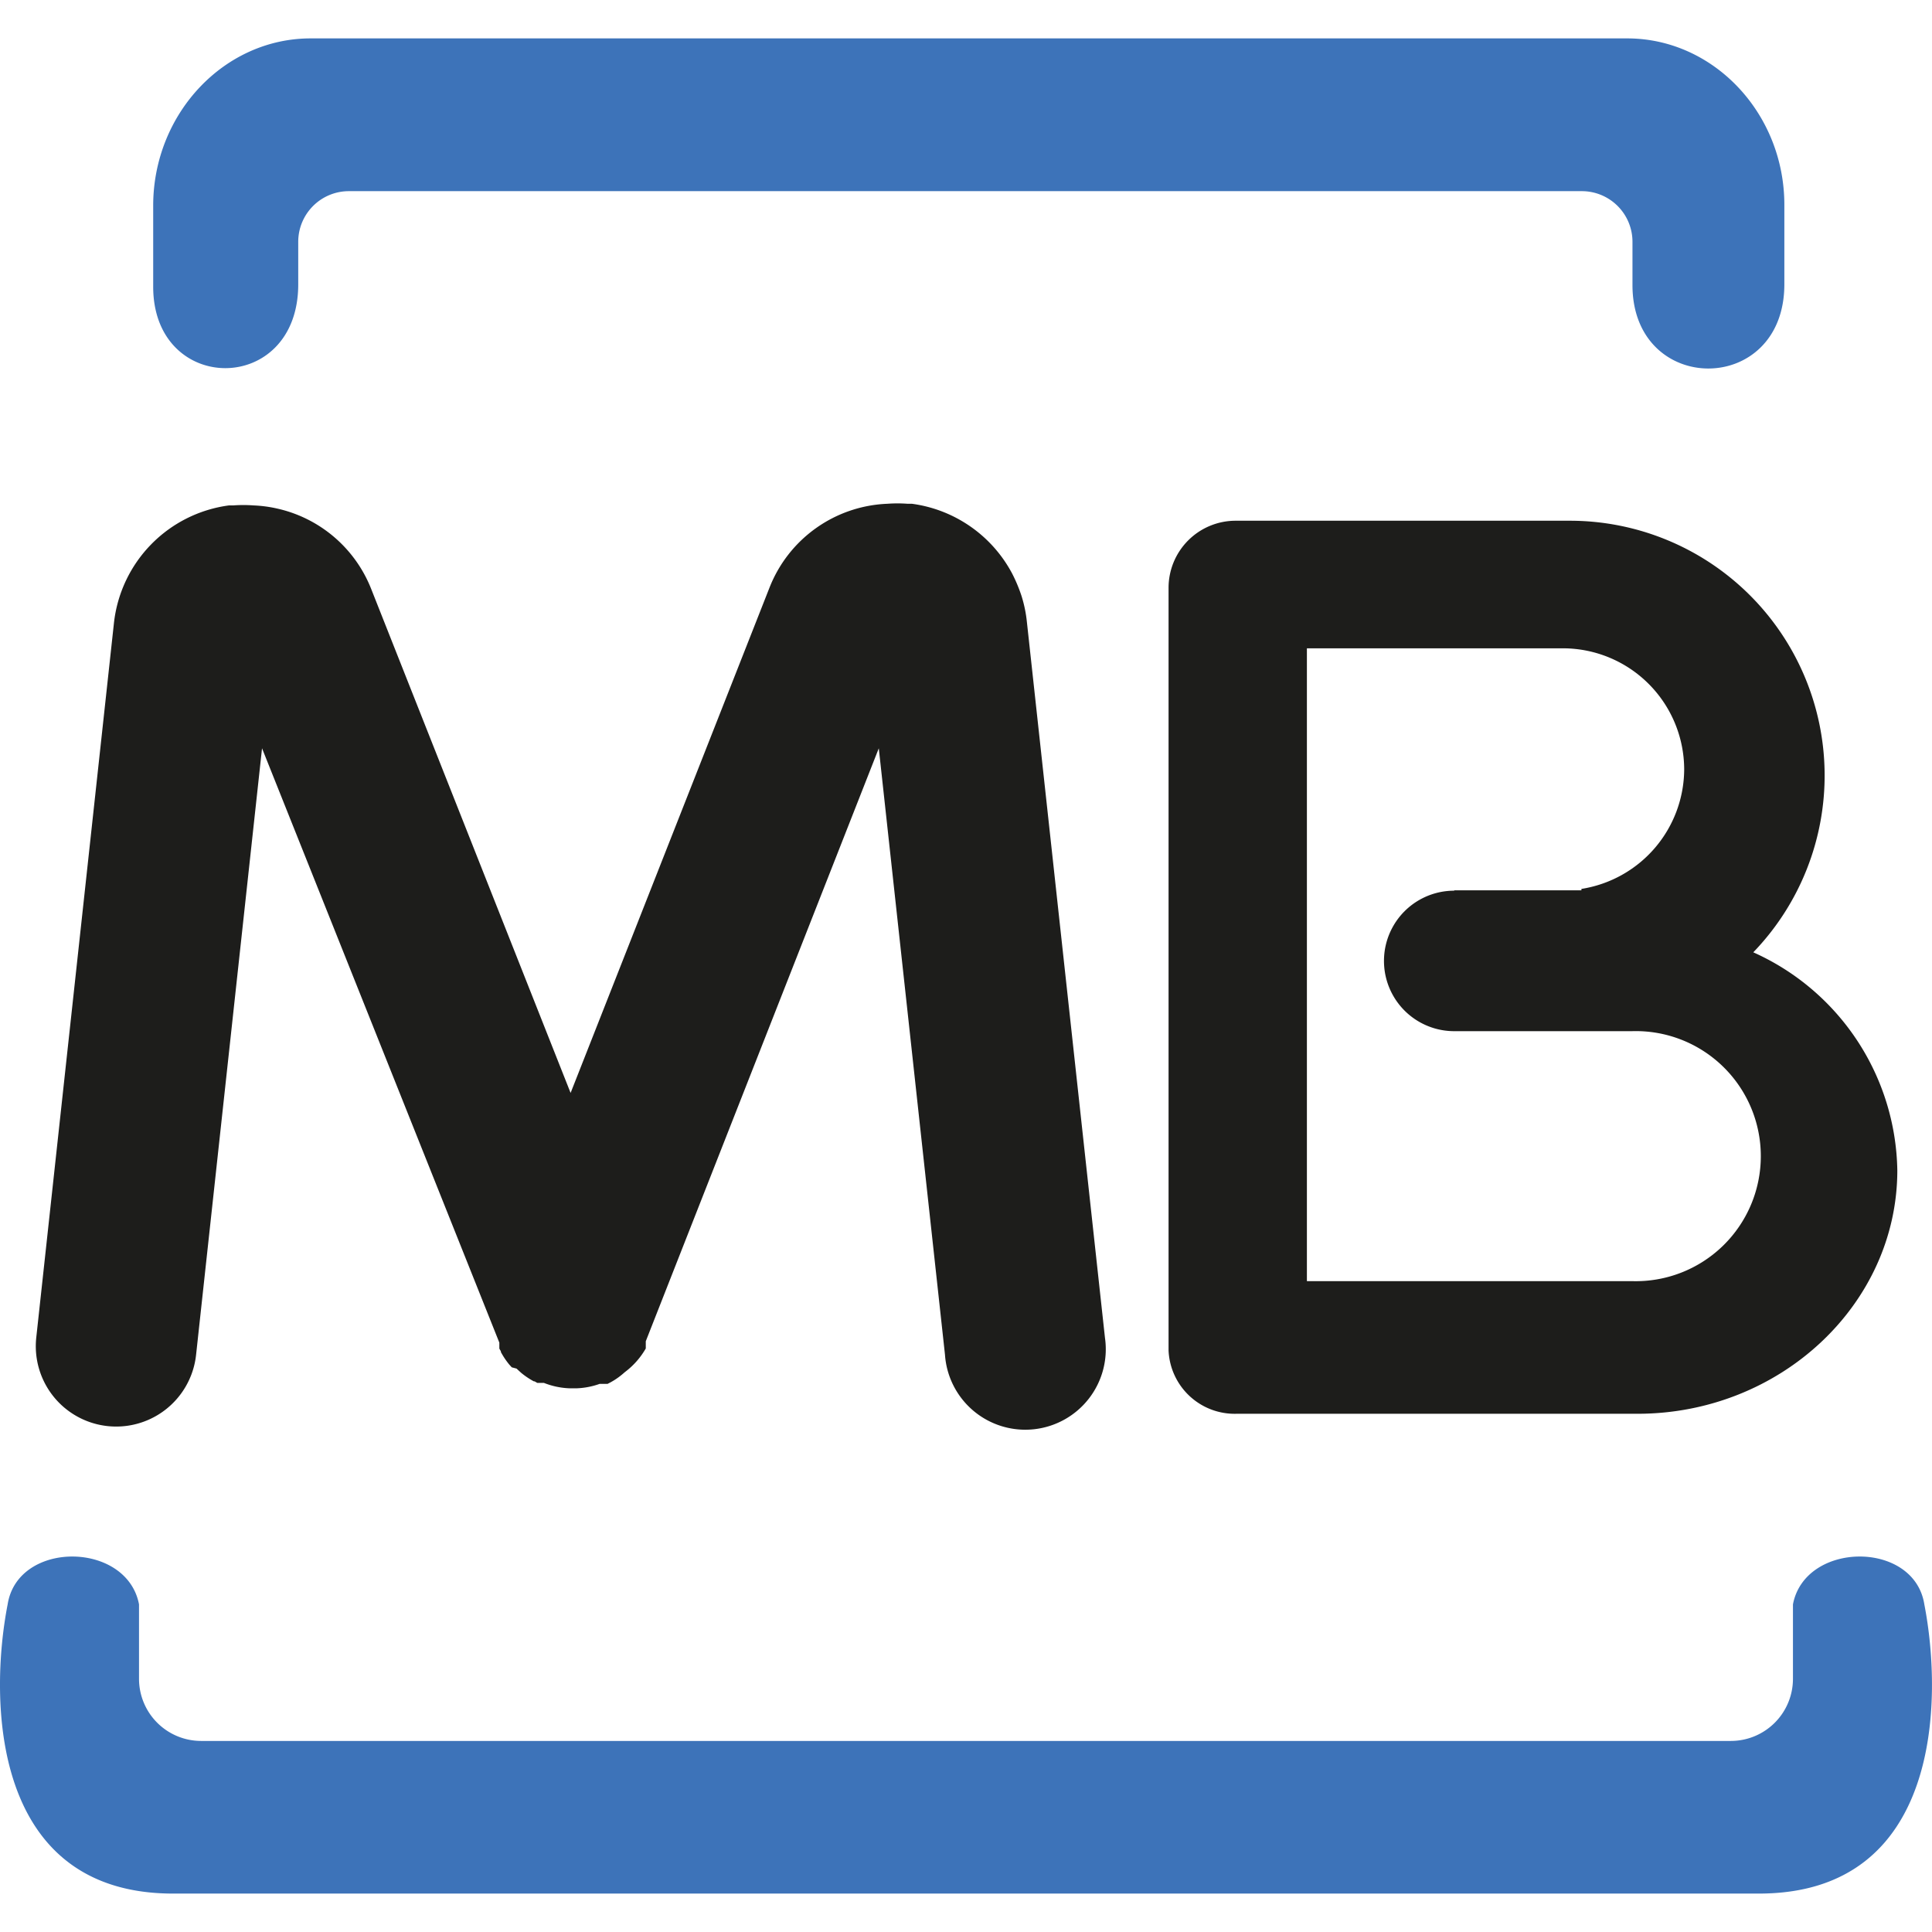
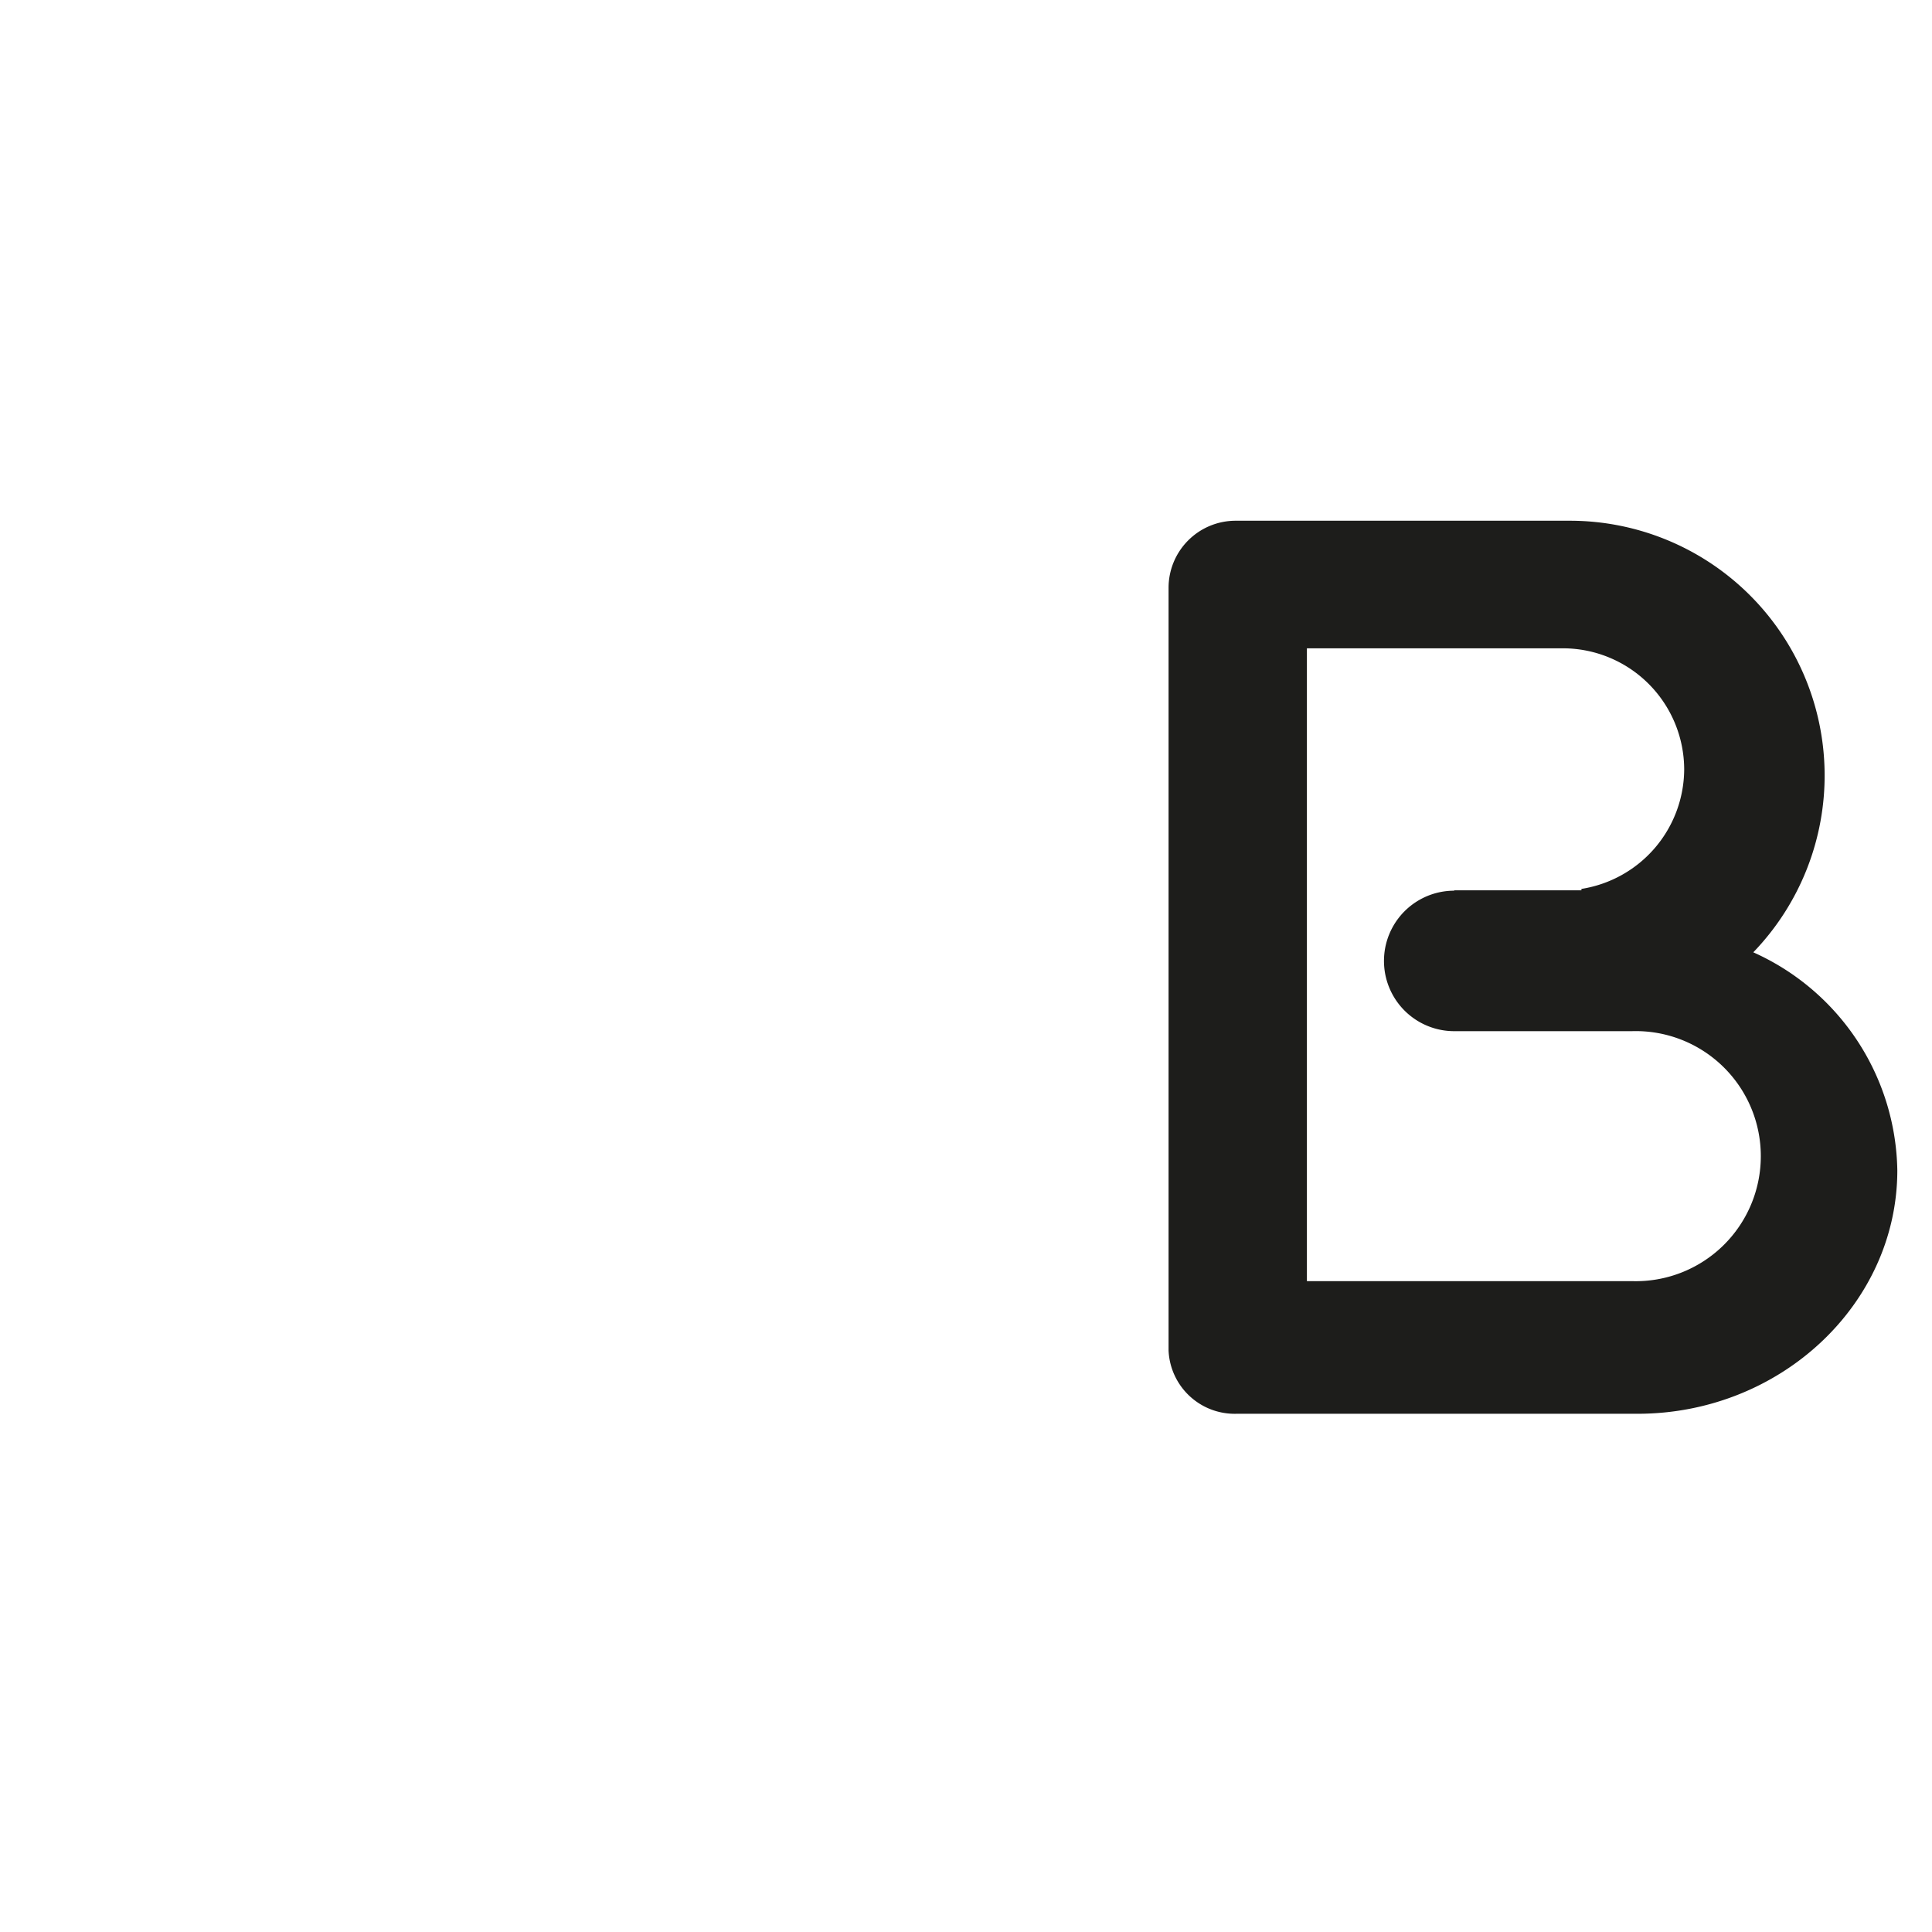
<svg xmlns="http://www.w3.org/2000/svg" version="1.1" viewBox="0 0 152.65 152.65">
-   <path d="M75.914 149.614h63.06c14.39 0 14.54-15.3 13.07-22.85-.8-5.08-9.43-5-10.38 0v5.89a4.91 4.91 0 0 1-4.9 4.9H15.884a4.91 4.91 0 0 1-4.9-4.9v-5.89c-.95-5-9.58-5.08-10.38 0-1.47 7.55-1.32 22.85 13.07 22.85zM31.344 3.034h97.22c6.83 0 12.42 5.92 12.42 13.15v6.28c0 8.88-12 8.84-12 .06v-3.42a4 4 0 0 0-4-4h-97.42a4 4 0 0 0-4 4v3.36c0 8.83-11.46 8.77-11.46.19v-6.46c.03-7.23 5.61-13.16 12.44-13.16z" fill="#3d73b9" fill-rule="evenodd" />
  <g fill="#1d1d1b">
    <path d="M138.53 75.244a19.22 19.22 0 0 1 11.38 17.22c0 10.58-9.24 19.24-20.53 19.24H97.71a5.23 5.23 0 0 1-5.38-5v-60.28a5.3 5.3 0 0 1 5.29-5.28h26.37a20.13 20.13 0 0 1 14.54 34.1m-23.63-4.9h10.05v-.11a9.61 9.61 0 0 0 8.12-9.45 9.59 9.59 0 0 0-9.56-9.56h-20.25v50h25.67a9.88 9.88 0 1 0 0-19.75H114.9a5.55 5.55 0 1 1 0-11.1" fill-rule="evenodd" />
-     <path d="M87.304 105.694a6.36 6.36 0 1 1-12.64 1.34l-5.23-47.91-18.41 46.85v.57a6.12 6.12 0 0 1-1.59 1.82l-.1.08a5.75 5.75 0 0 1-1.1.78l-.12.06-.11.06h-.63a6.05 6.05 0 0 1-1.86.35h-.46a6.09 6.09 0 0 1-2.08-.43h-.52l-.11-.06-.1-.06h-.06a6 6 0 0 1-1-.67l-.21-.19-.16-.15-.38-.1-.19-.21a6 6 0 0 1-.67-1v-.06l-.06-.1-.06-.11v-.47l-18.75-46.96-5.21 47.91a6.35 6.35 0 1 1-12.63-1.34l6.14-56.48a10.54 10.54 0 0 1 9.08-9.28h.34a10.87 10.87 0 0 1 1.61 0c.647.026 1.29.113 1.92.26a10.43 10.43 0 0 1 7.39 6.38l15.74 39.78 15.71-39.91a10.45 10.45 0 0 1 9.31-6.64 10.87 10.87 0 0 1 1.61 0h.34c3.36.452 6.3 2.49 7.9 5.48.307.59.564 1.207.77 1.84.202.652.34 1.32.41 2z" />
  </g>
</svg>